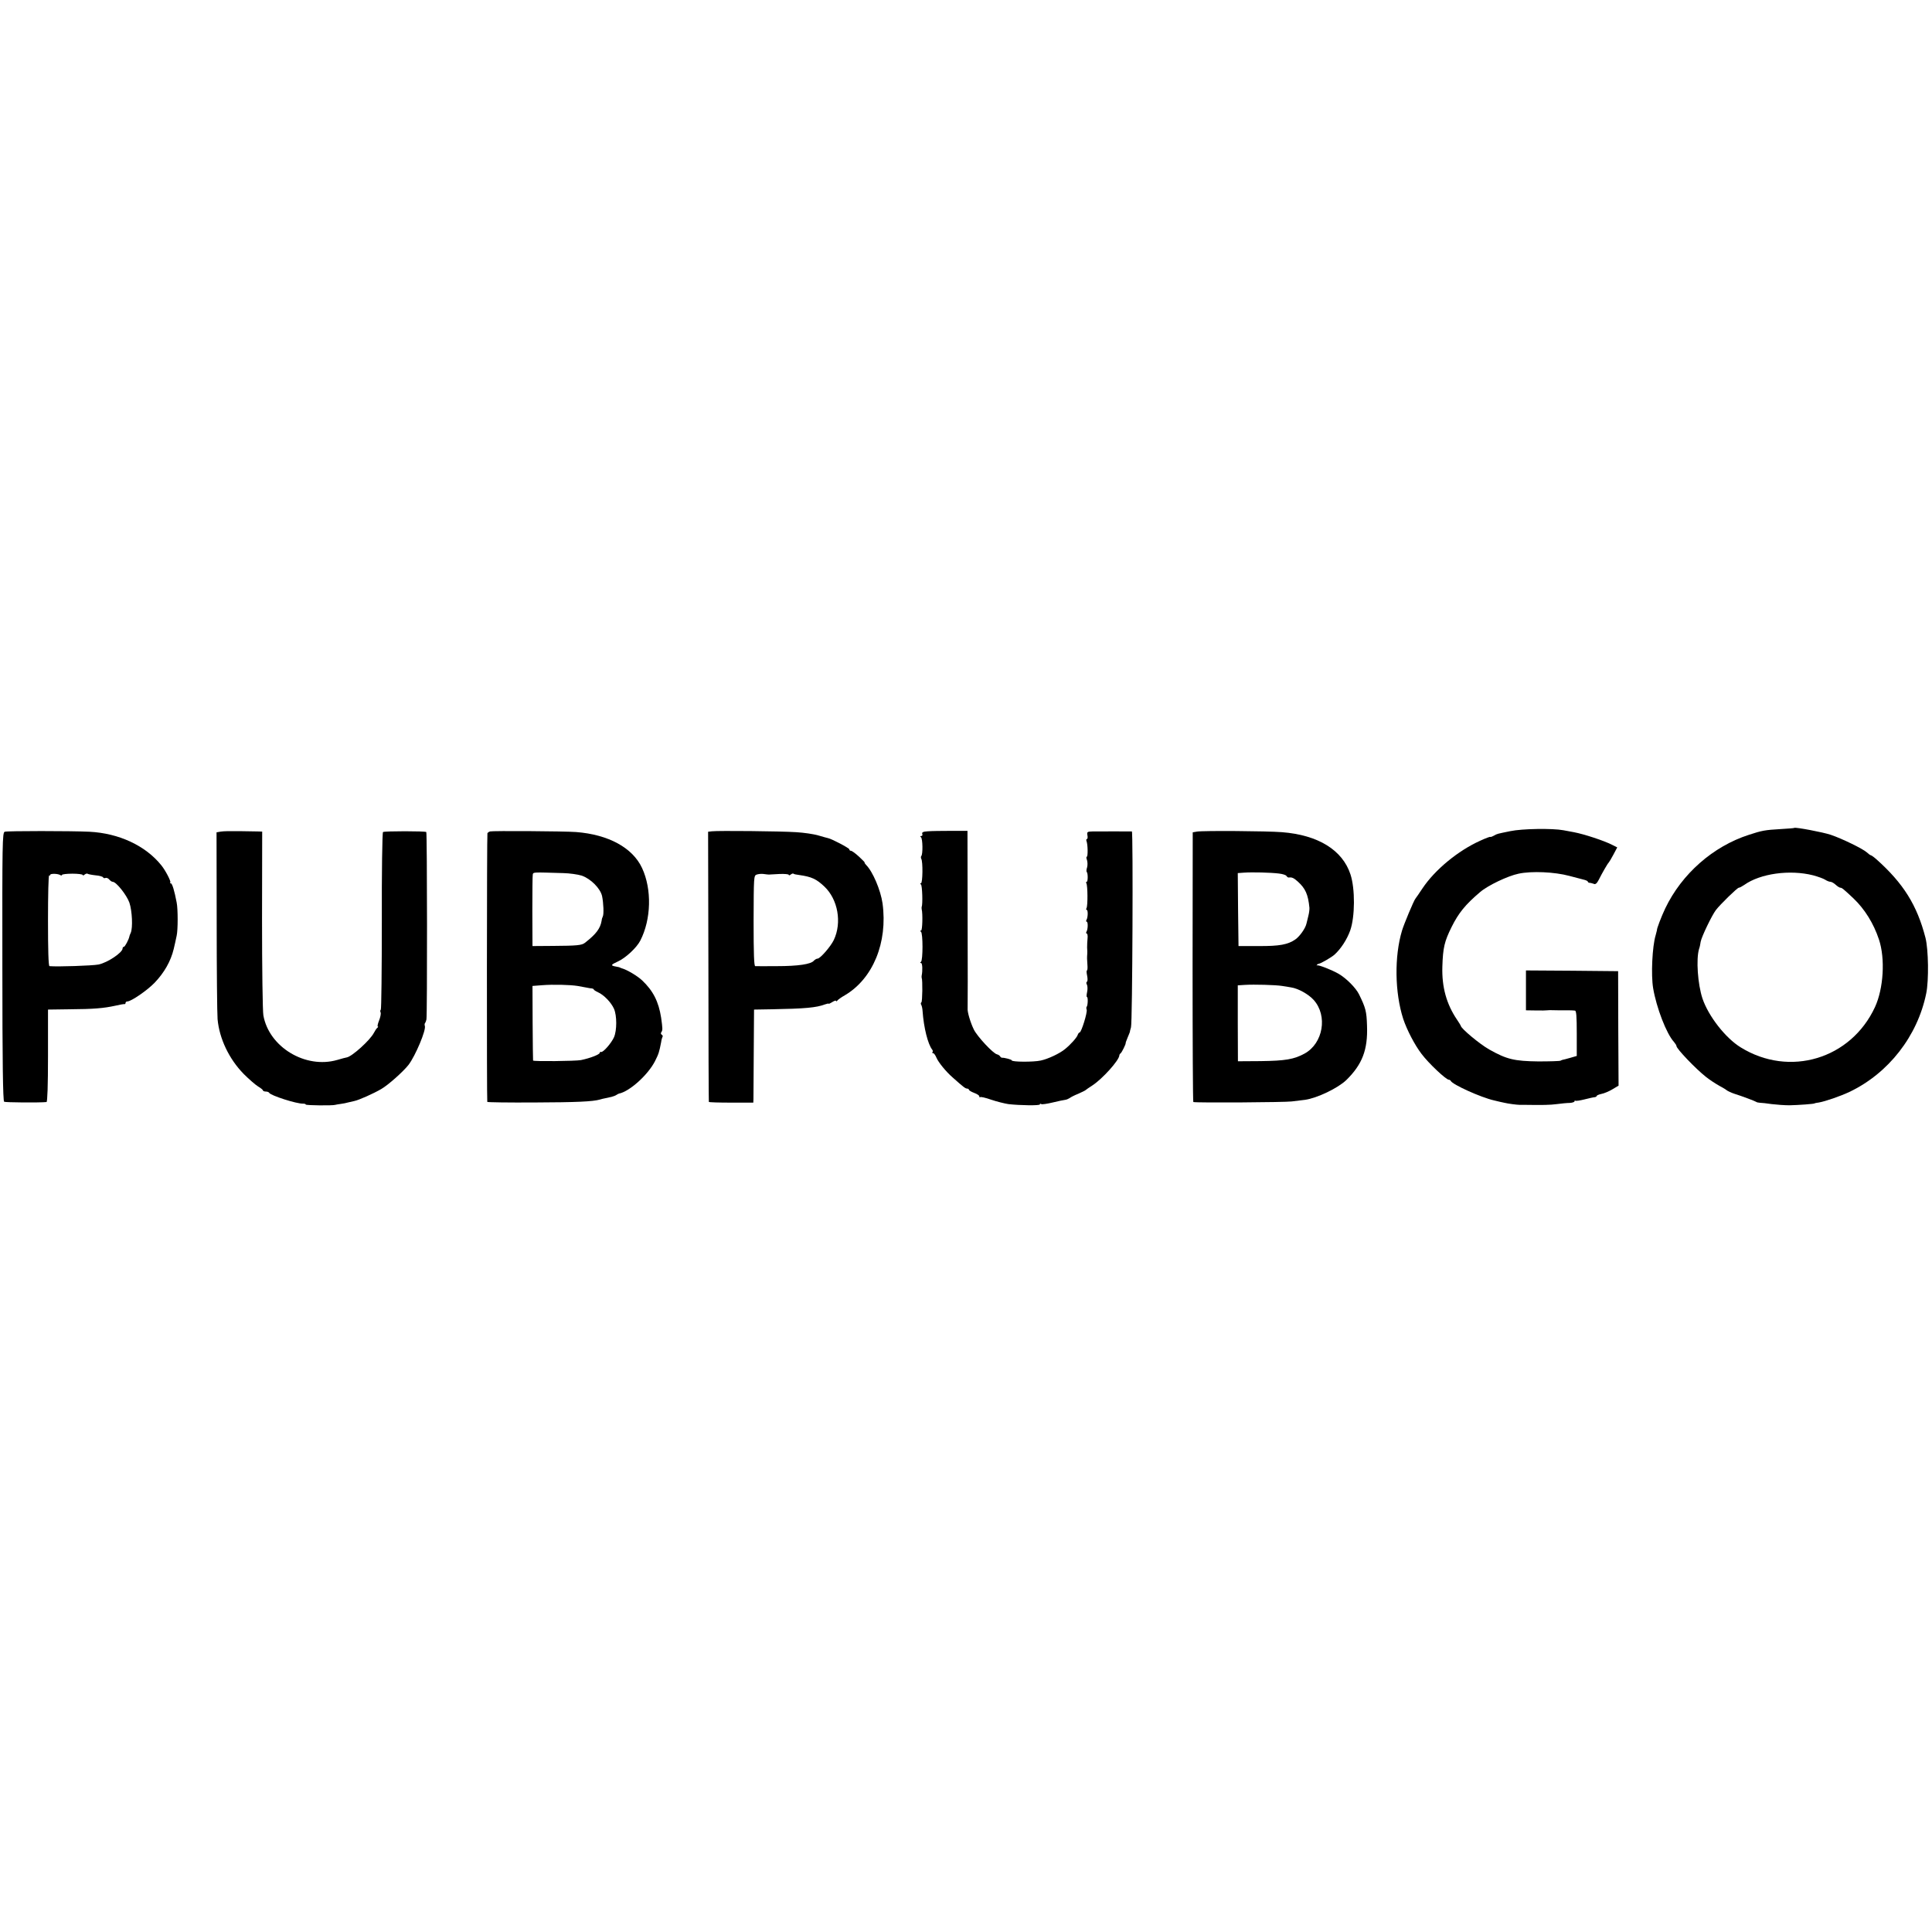
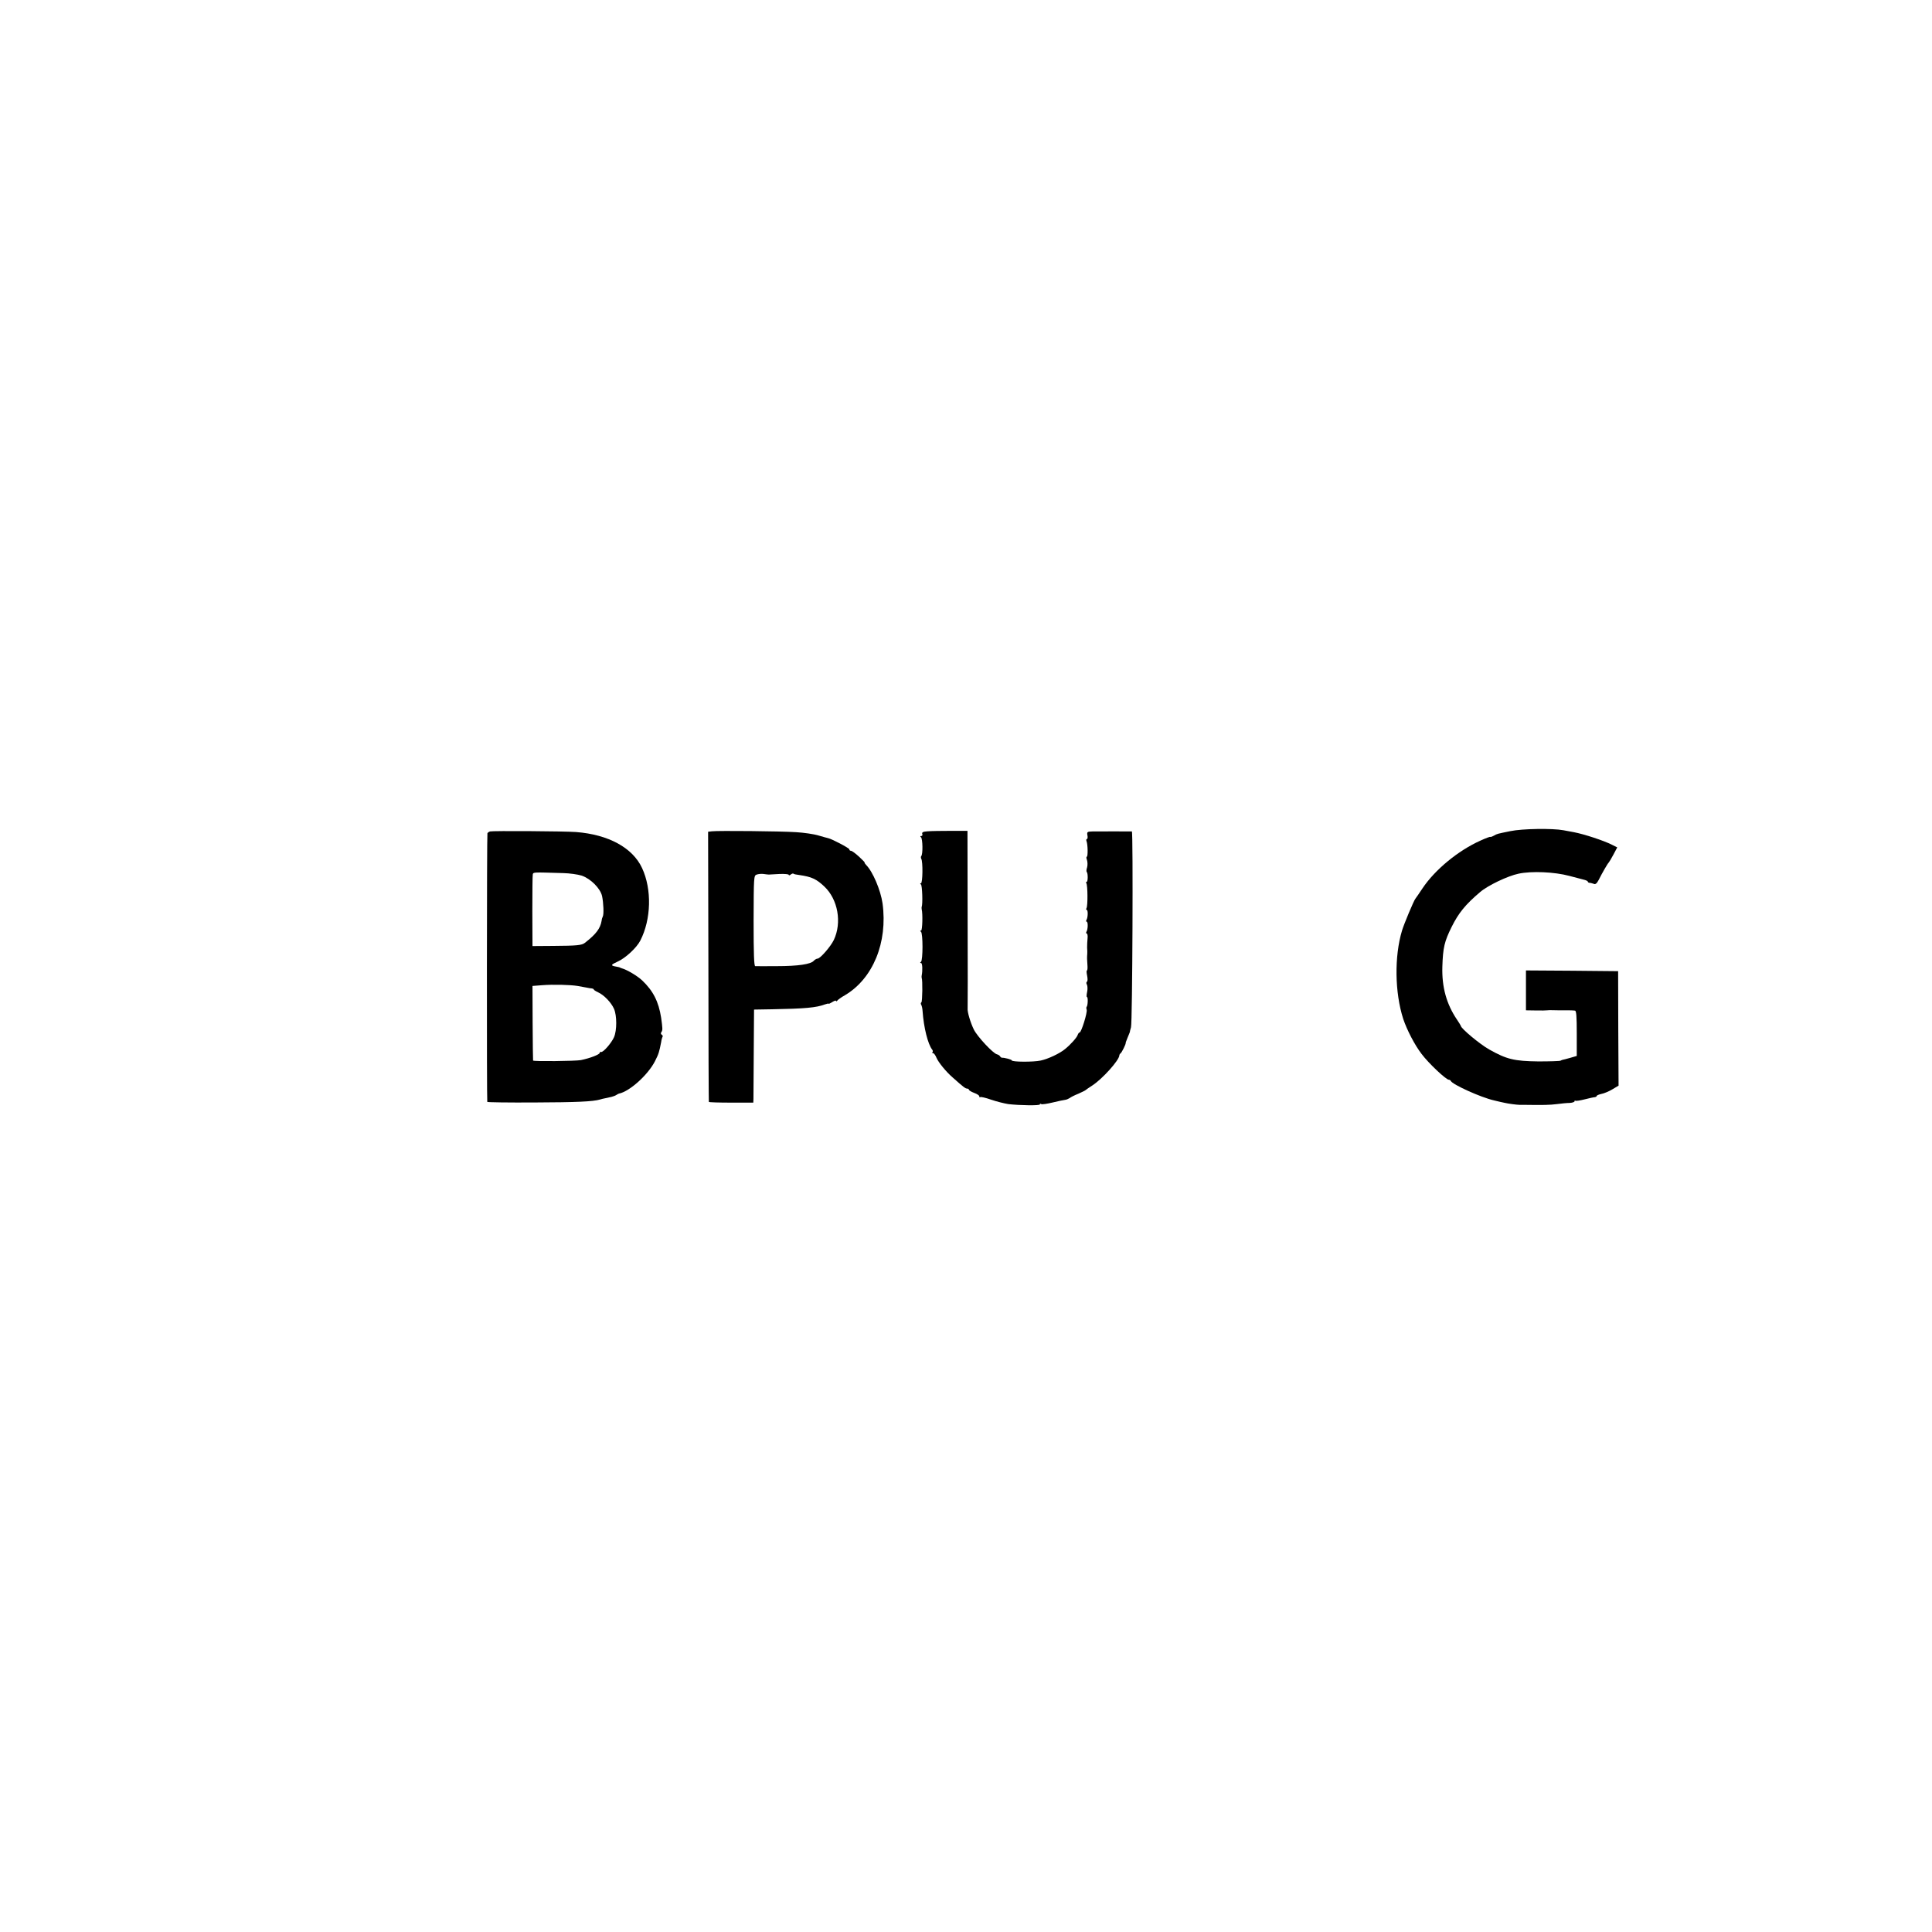
<svg xmlns="http://www.w3.org/2000/svg" version="1.0" width="1308pt" height="1308pt" viewBox="0 0 1308 1308" preserveAspectRatio="xMidYMid meet">
  <g transform="translate(0,1308) scale(0.1,-0.1)" fill="#000000" stroke="none">
-     <path d="M12148 7475 c-2 -2 -43 -5 -93 -8 -105 -6 -127 -10 -215 -39 -242 -78 -454 -264 -566 -498 -27 -57 -59 -141 -56 -147 0 -2 -4 -17 -9 -35 -23 -75 -32 -269 -17 -358 22 -131 90 -309 141 -364 9 -11 17 -23 17 -28 0 -18 131 -155 200 -209 25 -20 65 -46 90 -60 25 -13 47 -27 50 -30 5 -5 33 -18 55 -25 43 -13 141 -50 145 -54 3 -3 14 -5 25 -6 11 0 47 -4 80 -9 33 -4 87 -8 120 -8 56 1 170 9 170 13 0 1 13 4 30 6 44 8 143 42 205 71 265 126 462 378 521 668 18 87 15 296 -5 375 -57 222 -150 370 -333 533 -17 15 -34 27 -38 27 -3 0 -15 9 -26 19 -26 24 -167 93 -244 119 -53 18 -240 53 -247 47z m127 -321 c33 -9 70 -22 82 -30 12 -8 28 -14 36 -14 7 0 23 -9 35 -20 12 -11 26 -20 32 -20 10 0 22 -10 87 -71 77 -73 138 -171 174 -280 43 -129 31 -331 -27 -457 -163 -352 -579 -477 -909 -273 -103 63 -219 212 -259 331 -32 97 -44 266 -23 336 4 10 9 33 11 49 6 33 75 177 103 214 29 38 145 151 155 151 6 0 22 9 37 19 108 77 308 105 466 65z" />
    <path d="M10225 7453 c-92 -19 -87 -17 -112 -31 -13 -7 -23 -10 -23 -8 0 3 -30 -8 -67 -25 -152 -68 -309 -198 -393 -324 -22 -33 -43 -64 -48 -70 -11 -14 -77 -171 -90 -215 -53 -176 -49 -421 8 -598 25 -75 78 -177 124 -237 48 -64 166 -175 185 -175 5 0 11 -4 13 -8 10 -24 204 -112 293 -132 28 -7 59 -14 70 -16 24 -6 85 -14 103 -14 6 0 20 0 30 0 129 -2 176 -1 222 5 30 4 70 8 88 8 17 1 32 6 32 11 0 5 2 7 5 4 3 -3 31 1 63 9 31 8 63 15 70 15 6 1 12 5 12 8 0 4 14 10 32 14 17 3 51 17 74 31 l42 25 -2 387 -1 388 -312 3 -312 2 0 -135 0 -135 67 -1 c37 -1 71 0 77 1 5 1 17 1 25 1 14 -1 73 -1 125 -1 14 0 31 -1 38 -2 9 -1 12 -39 12 -154 l0 -153 -45 -13 c-25 -7 -47 -13 -50 -13 -3 0 -9 -3 -15 -6 -5 -3 -73 -5 -150 -5 -163 2 -214 14 -333 81 -64 36 -192 143 -192 160 0 2 -12 21 -26 42 -71 105 -103 220 -99 358 4 130 14 171 63 270 47 94 92 150 192 235 52 45 188 110 261 125 88 19 244 12 344 -15 44 -12 90 -24 103 -27 12 -3 22 -9 22 -12 0 -4 6 -8 13 -8 6 0 19 -4 28 -7 10 -5 20 3 32 26 24 48 61 112 68 118 3 3 18 27 32 54 l26 49 -36 18 c-55 28 -189 72 -258 85 -11 2 -42 8 -70 13 -74 14 -280 11 -360 -6z" />
-     <path d="M32 7449 c-16 -6 -17 -71 -16 -914 0 -644 4 -909 12 -914 8 -5 237 -7 287 -2 6 1 10 113 10 314 l0 312 145 2 c165 1 232 7 310 24 30 7 58 12 63 11 4 -1 7 3 7 8 0 6 6 10 12 10 26 0 135 75 185 127 65 68 109 145 129 228 5 20 14 61 20 90 9 40 9 181 0 225 -15 79 -30 130 -40 130 -5 0 -7 3 -3 6 6 6 -33 82 -61 116 -107 133 -287 217 -487 227 -124 6 -557 6 -573 0z m377 -294 c6 -3 11 -3 11 2 0 4 32 8 70 8 39 0 70 -4 70 -9 0 -5 6 -3 13 3 8 6 16 8 19 6 3 -3 27 -8 54 -11 27 -2 50 -9 52 -14 2 -5 9 -7 16 -4 7 3 19 -2 26 -11 7 -8 17 -15 23 -15 24 0 95 -90 113 -141 19 -56 24 -171 9 -205 -5 -10 -9 -21 -9 -24 -4 -21 -30 -70 -37 -70 -5 0 -9 -5 -9 -11 0 -28 -101 -96 -163 -109 -41 -8 -278 -16 -332 -11 -7 1 -10 110 -10 310 0 170 3 307 8 304 4 -2 7 0 7 4 0 10 53 9 69 -2z" />
-     <path d="M1495 7450 l-29 -5 1 -600 c0 -330 3 -629 6 -665 12 -132 78 -270 177 -371 36 -36 80 -74 98 -85 17 -10 32 -22 32 -26 0 -4 9 -8 19 -8 11 0 21 -4 23 -8 7 -18 187 -76 231 -74 9 0 17 -2 17 -6 0 -6 184 -8 200 -2 3 1 19 4 35 6 17 2 41 7 55 11 14 3 31 7 39 9 30 6 129 50 182 81 47 27 149 118 185 164 47 62 121 238 110 264 -2 7 -2 16 2 19 3 4 7 14 9 24 6 31 5 1263 -1 1269 -7 7 -282 7 -293 0 -5 -3 -9 -274 -8 -602 0 -328 -3 -599 -7 -601 -4 -3 -5 -11 -1 -19 3 -8 -2 -33 -11 -55 -9 -22 -12 -40 -8 -40 4 0 2 -4 -3 -8 -6 -4 -16 -20 -24 -35 -26 -50 -149 -161 -184 -166 -4 0 -33 -8 -64 -17 -215 -62 -462 87 -500 302 -5 27 -9 318 -9 647 l1 597 -30 1 c-16 0 -73 1 -125 2 -53 1 -109 0 -125 -3z" />
    <path d="M3317 7451 c-6 -2 -14 -7 -17 -12 -4 -5 -5 -1799 -1 -1819 1 -3 144 -5 318 -4 287 1 396 6 445 20 9 3 26 7 37 9 12 3 30 7 41 9 11 3 26 8 33 13 6 4 14 8 17 9 72 14 197 127 244 219 26 51 29 63 42 129 2 16 7 33 10 37 2 4 0 11 -6 14 -7 4 -7 12 -2 18 9 13 8 25 -2 97 -17 109 -54 182 -129 253 -32 30 -102 72 -139 82 -5 2 -9 3 -10 4 -2 2 -14 5 -27 7 -39 7 -37 12 11 34 52 23 128 93 153 142 74 144 79 347 12 491 -64 138 -228 227 -447 244 -81 6 -566 9 -583 4z m496 -282 c43 -1 99 -9 125 -17 61 -21 126 -86 138 -138 10 -47 13 -125 5 -139 -3 -5 -7 -18 -8 -29 -9 -52 -37 -90 -113 -149 -21 -17 -55 -20 -215 -21 l-140 -1 -1 235 c0 129 1 242 3 250 4 16 1 15 206 9z m97 -764 c19 -3 46 -8 60 -11 14 -3 31 -6 38 -6 6 -1 12 -4 12 -7 0 -3 13 -12 29 -19 40 -18 89 -69 108 -112 20 -46 20 -146 0 -192 -17 -39 -74 -105 -88 -100 -5 1 -9 -1 -9 -6 0 -11 -64 -36 -127 -49 -36 -7 -323 -10 -324 -3 -1 3 -2 118 -3 255 l-1 250 65 5 c76 6 190 3 240 -5z" />
    <path d="M4820 7452 l-26 -3 2 -912 c0 -502 2 -914 3 -917 0 -3 69 -5 151 -5 l150 0 1 25 c0 14 1 156 2 315 l2 290 120 2 c225 4 302 11 360 33 14 5 25 7 25 5 0 -3 11 2 25 11 14 9 25 12 25 8 0 -5 4 -4 8 1 4 6 27 23 52 37 190 112 291 357 255 622 -13 90 -66 215 -111 260 -8 9 -13 16 -10 16 3 0 -14 18 -38 40 -24 22 -48 40 -55 40 -6 0 -11 4 -11 10 0 8 -119 71 -145 76 -5 1 -35 9 -65 18 -30 9 -98 19 -150 22 -103 7 -529 11 -570 6z m385 -293 c6 0 38 2 73 4 34 1 62 -1 62 -6 0 -5 6 -4 13 2 8 6 16 9 19 6 2 -3 20 -7 39 -9 84 -12 116 -27 170 -78 92 -87 120 -244 64 -362 -21 -44 -92 -126 -110 -126 -7 0 -18 -7 -25 -14 -19 -24 -107 -37 -251 -37 -74 -1 -139 0 -146 0 -8 1 -11 81 -11 307 1 299 1 306 21 313 12 4 32 6 46 4 14 -2 31 -4 36 -4z" />
    <path d="M6282 7452 c-33 -2 -42 -7 -38 -18 3 -8 0 -14 -7 -14 -8 0 -8 -3 -2 -8 12 -8 14 -117 2 -128 -3 -4 -3 -12 0 -18 12 -18 10 -166 -2 -166 -7 0 -7 -3 0 -8 9 -6 13 -135 5 -152 -1 -3 -1 -9 0 -15 8 -31 5 -145 -4 -145 -8 0 -8 -3 -1 -8 14 -9 14 -195 0 -204 -7 -5 -7 -8 1 -8 9 0 11 -51 4 -85 -1 -5 -1 -12 0 -15 7 -14 5 -162 -2 -166 -5 -3 -5 -11 -1 -17 4 -7 8 -25 9 -42 8 -113 36 -224 65 -261 5 -6 6 -14 2 -17 -3 -4 -2 -7 4 -7 6 0 16 -14 23 -31 13 -31 65 -95 109 -133 74 -66 87 -76 99 -76 6 0 12 -4 12 -8 0 -4 16 -14 35 -21 19 -7 35 -17 35 -23 0 -6 3 -9 6 -6 3 4 37 -4 74 -17 38 -13 91 -26 117 -30 78 -9 213 -11 213 -2 0 5 4 6 10 2 5 -3 40 2 77 11 37 9 75 17 85 18 9 1 22 7 30 12 7 6 33 19 58 29 25 11 47 22 50 25 3 3 23 17 45 31 69 45 181 170 183 203 0 5 4 12 9 15 8 6 36 63 34 69 -1 1 5 18 13 37 9 20 15 38 16 40 0 3 0 6 1 8 0 1 3 11 6 22 10 31 15 1325 6 1326 -11 0 -219 1 -267 0 -35 -1 -38 -3 -34 -26 3 -14 1 -25 -3 -25 -5 0 -6 -7 -3 -15 9 -22 10 -105 2 -105 -4 0 -4 -10 1 -22 4 -13 5 -35 1 -50 -5 -14 -6 -29 -2 -32 8 -9 8 -66 -1 -66 -5 0 -5 -5 -2 -10 9 -15 10 -153 1 -168 -4 -7 -3 -12 1 -12 10 0 9 -53 -2 -69 -3 -6 -2 -11 2 -11 10 0 9 -53 -2 -69 -3 -6 -2 -11 2 -11 5 0 8 -15 6 -32 -2 -18 -3 -46 -3 -63 1 -16 2 -36 1 -42 -2 -25 -2 -38 1 -75 2 -21 0 -38 -3 -38 -4 0 -3 -16 1 -35 4 -20 4 -38 -1 -41 -5 -3 -6 -12 0 -21 4 -9 5 -31 1 -49 -4 -19 -5 -34 -1 -34 8 0 6 -58 -2 -66 -3 -3 -3 -12 0 -20 6 -17 -36 -154 -48 -154 -4 0 -10 -8 -13 -17 -6 -18 -47 -64 -85 -95 -36 -30 -114 -67 -165 -78 -50 -11 -196 -10 -196 1 0 6 -51 19 -66 18 -4 0 -10 4 -13 9 -3 6 -13 12 -21 14 -26 5 -134 121 -157 168 -23 47 -45 121 -42 143 1 6 1 280 0 607 l-1 595 -112 0 c-62 0 -133 -1 -156 -3z" />
-     <path d="M8104 7450 l-29 -5 -1 -913 c0 -501 2 -912 5 -913 31 -6 621 -2 666 4 33 4 74 9 90 11 81 11 223 79 280 134 108 106 146 205 140 368 -3 97 -9 120 -54 212 -21 43 -85 108 -138 139 -47 27 -139 63 -147 57 -3 -2 -3 -1 0 4 3 4 9 7 12 7 13 1 87 44 107 62 43 39 84 102 106 163 33 93 34 283 2 380 -54 165 -219 267 -464 286 -98 8 -535 11 -575 4z m555 -284 c25 -3 48 -10 51 -17 4 -6 10 -10 14 -10 22 3 34 -2 62 -27 52 -47 70 -87 79 -177 1 -11 -2 -36 -7 -55 -5 -19 -10 -43 -13 -53 -7 -32 -45 -86 -75 -107 -50 -35 -108 -46 -250 -45 l-135 0 -3 247 -2 247 42 3 c55 4 180 1 237 -6z m21 -761 c19 -3 47 -7 61 -10 48 -7 118 -46 153 -85 96 -107 64 -294 -62 -363 -71 -39 -131 -49 -299 -51 l-152 -1 -1 257 0 257 47 3 c63 4 209 0 253 -7z" />
  </g>
</svg>